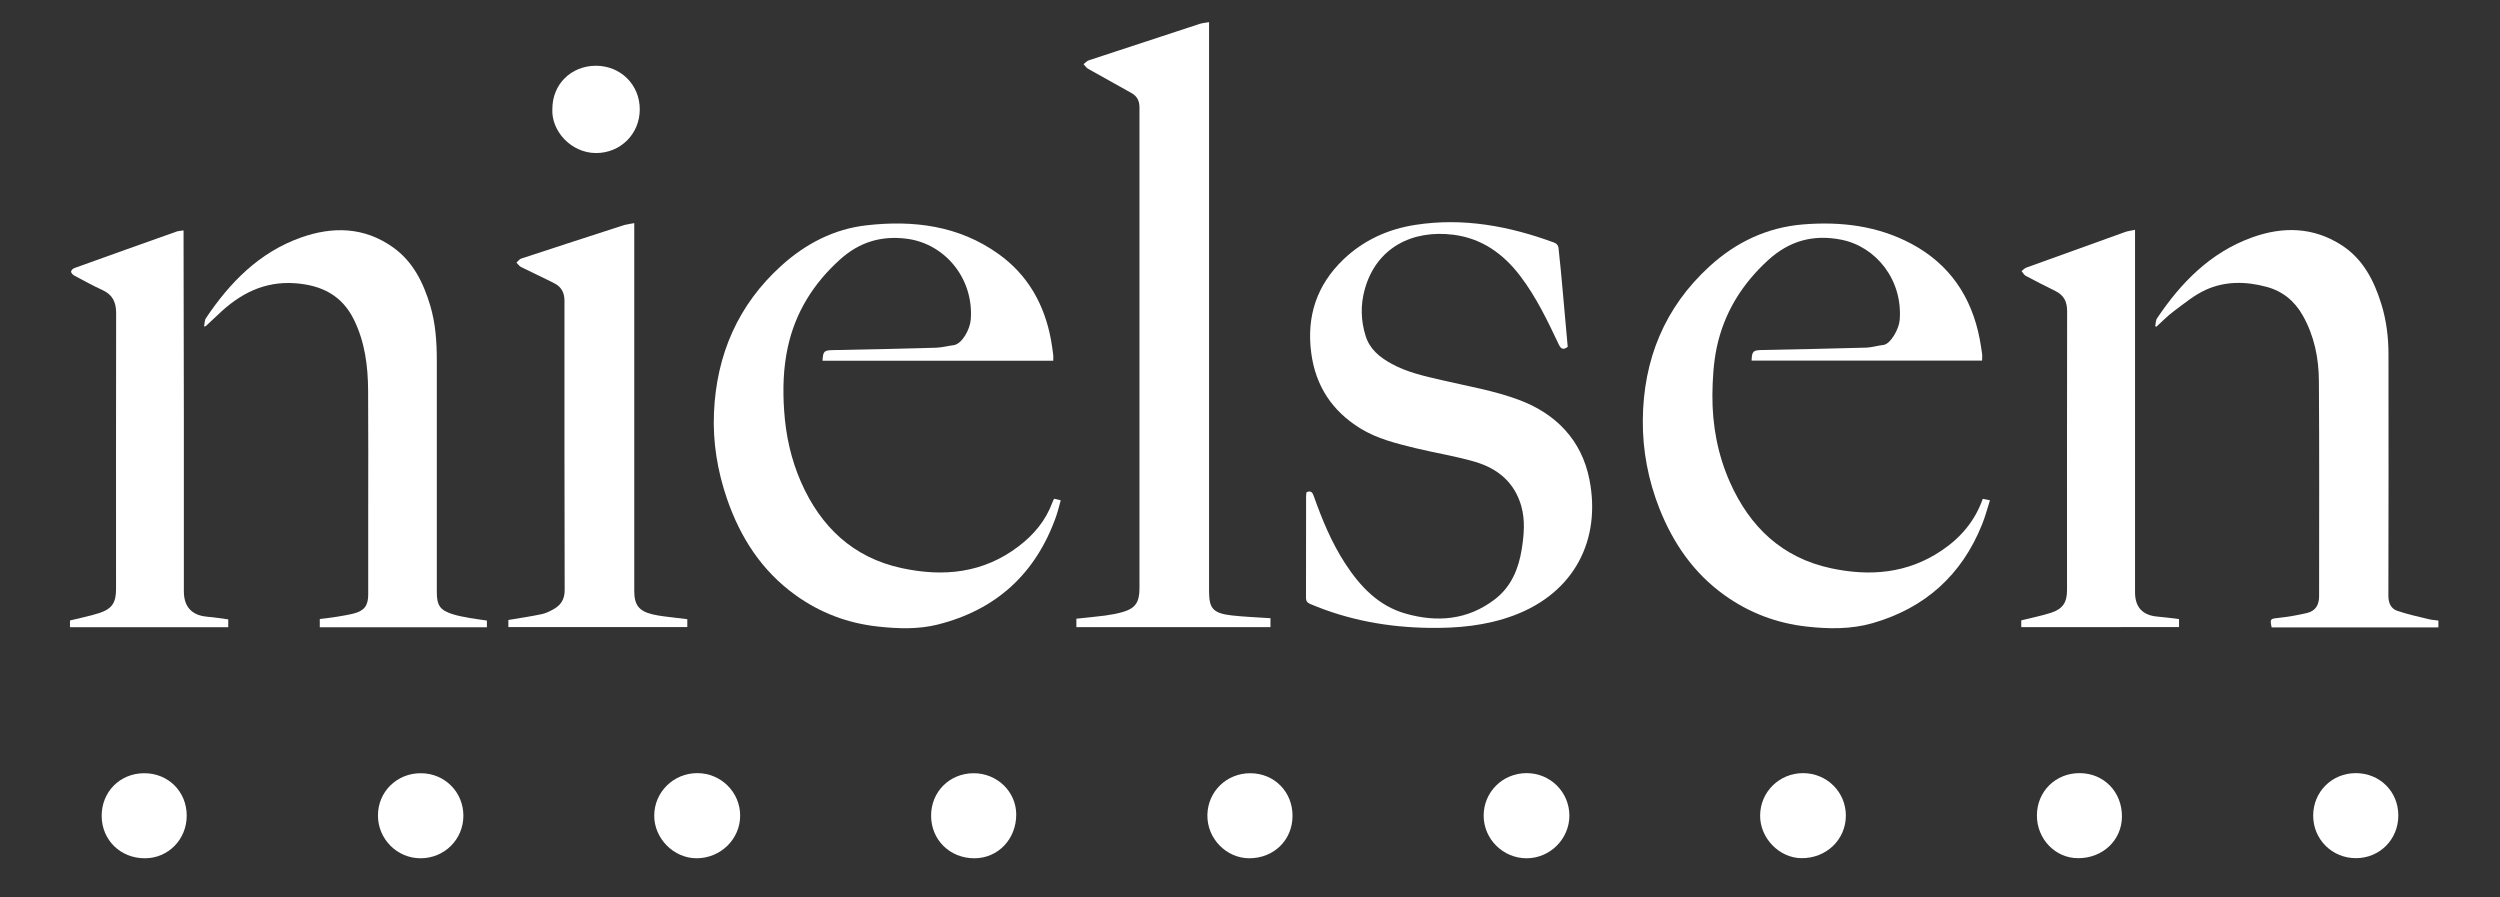
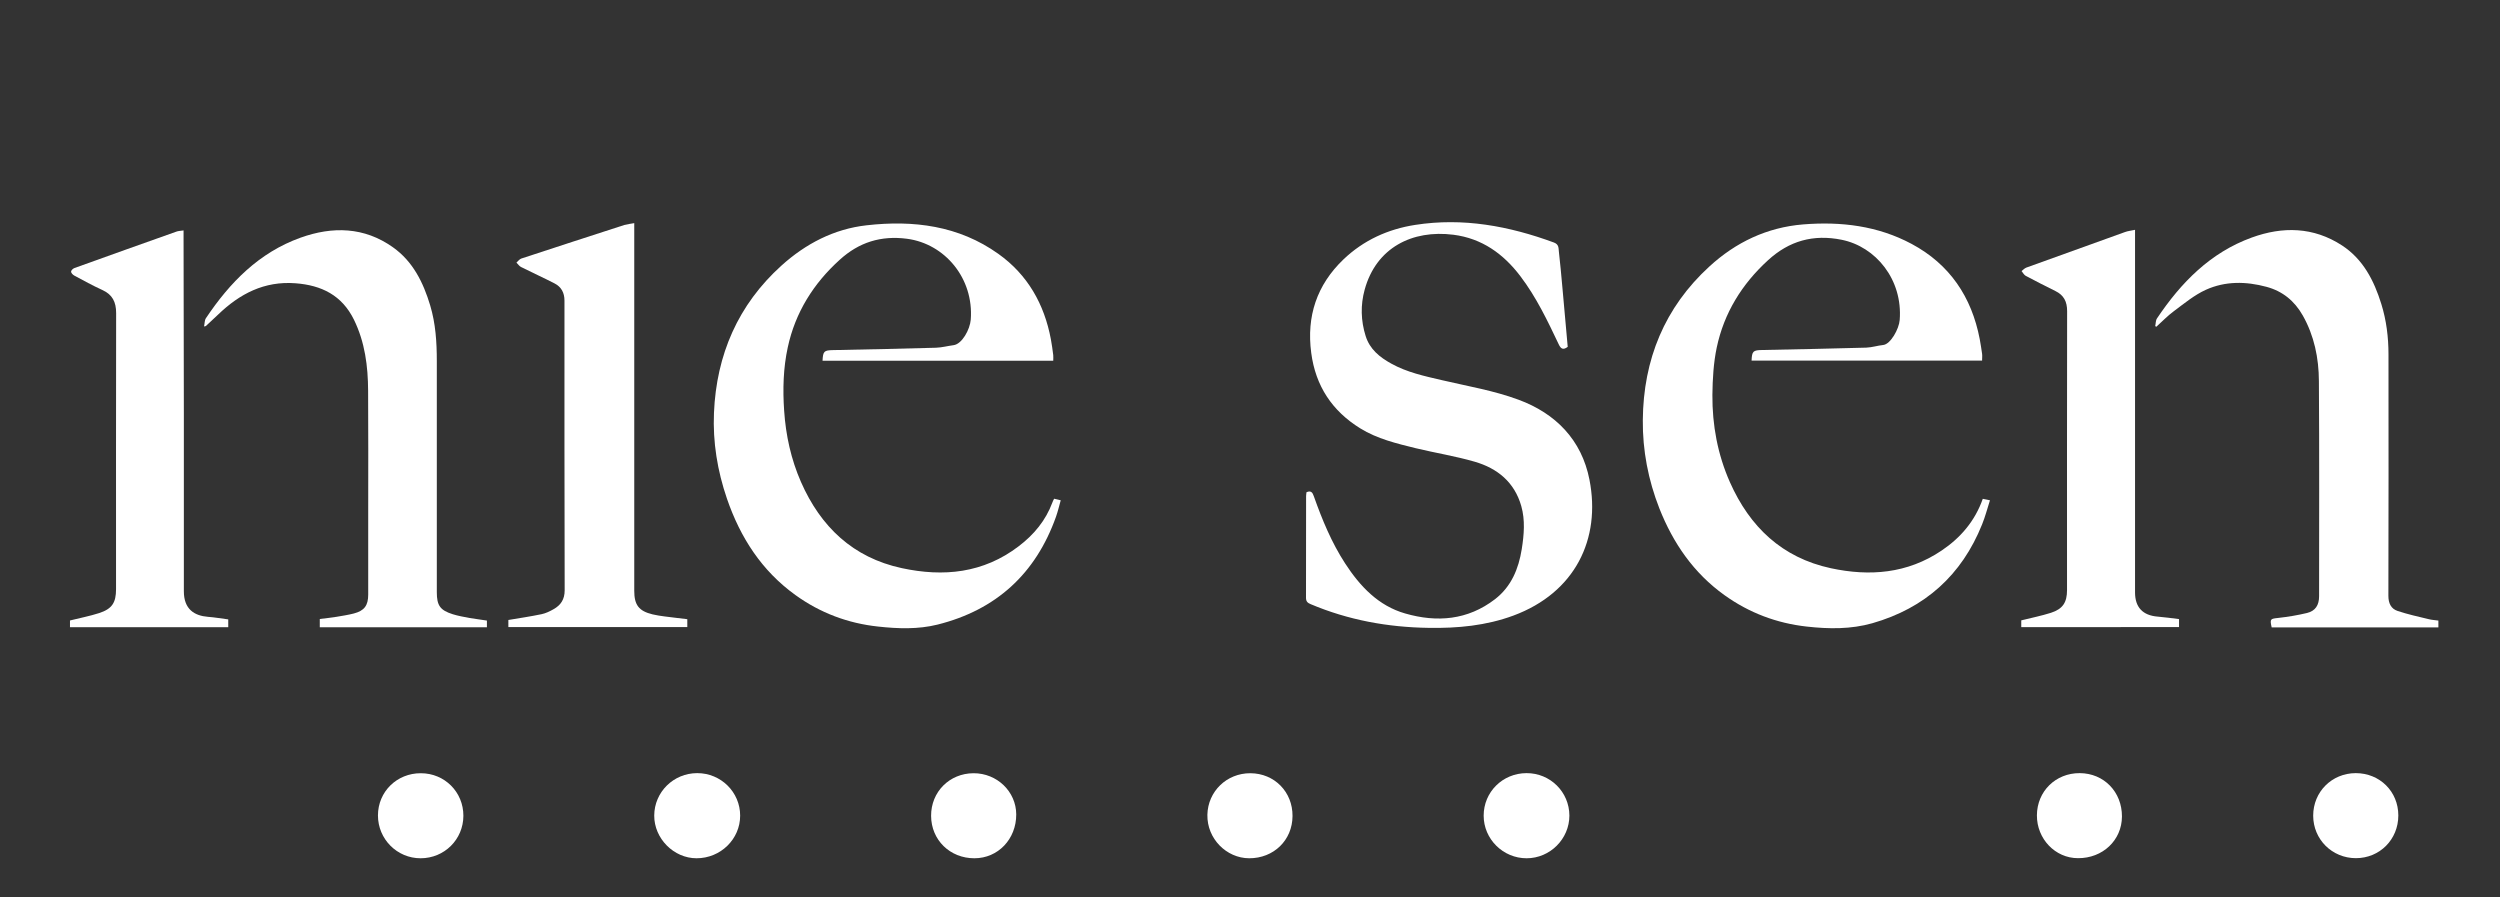
<svg xmlns="http://www.w3.org/2000/svg" xmlns:xlink="http://www.w3.org/1999/xlink" version="1.1" id="Layer_1" x="0px" y="0px" viewBox="0 0 254 91.15" style="enable-background:new 0 0 254 91.15;" xml:space="preserve">
  <rect x="0" y="0" width="254" height="91.15" fill="#333333" stroke="none" />
  <style type="text/css">
	.st0{fill:#FFFFFF;}
	.st1{clip-path:url(#SVGID_2_);}
	.st2{clip-path:url(#SVGID_4_);fill:#FFFFFF;}
</style>
  <g>
    <path class="st0" d="M201.45,50.68c0.22,0.04,0.41,0.08,0.73,0.15c-0.27,0.84-0.48,1.66-0.8,2.45c-2.07,5.16-5.81,8.51-11.15,10.04   c-2.18,0.62-4.42,0.59-6.66,0.34c-3.07-0.34-5.86-1.4-8.36-3.19c-3.13-2.24-5.22-5.28-6.62-8.82c-1.13-2.88-1.71-5.89-1.68-8.97   c0.05-6.14,2.21-11.44,6.77-15.61c2.67-2.45,5.84-3.97,9.52-4.27c3.85-0.31,7.58,0.14,11.02,1.98c3.87,2.07,6.1,5.39,6.92,9.67   c0.09,0.49,0.17,0.99,0.24,1.49c0.03,0.22,0,0.44,0,0.7c-7.81,0-15.62,0-23.42,0c0.04-0.97,0.15-1.06,1.09-1.08   c3.52-0.07,7.04-0.14,10.56-0.24c0.58-0.02,1.15-0.21,1.73-0.27c0.74-0.08,1.6-1.62,1.67-2.54c0.32-4.11-2.43-7.45-5.9-8.15   c-2.88-0.58-5.33,0.11-7.48,2.08c-2.65,2.42-4.47,5.36-5.21,8.87c-0.33,1.57-0.42,3.21-0.44,4.81c-0.02,3.07,0.53,6.05,1.78,8.87   c2.02,4.55,5.3,7.67,10.25,8.74c3.95,0.85,7.78,0.55,11.25-1.79C199.2,54.64,200.66,52.93,201.45,50.68z" />
    <path class="st0" d="M107.1,50.67c0.21,0.05,0.4,0.09,0.67,0.16c-0.16,0.57-0.29,1.13-0.48,1.67c-2.06,5.79-6.08,9.47-12.04,10.96   c-1.97,0.49-4,0.42-6.02,0.2c-3.09-0.33-5.9-1.39-8.41-3.2c-3.43-2.47-5.6-5.84-6.96-9.79c-0.97-2.83-1.45-5.76-1.32-8.73   c0.25-5.9,2.45-10.98,6.86-14.96c2.45-2.21,5.33-3.72,8.65-4.09c4.76-0.54,9.36,0.03,13.38,2.9c2.98,2.12,4.67,5.11,5.34,8.68   c0.1,0.53,0.17,1.07,0.24,1.61c0.02,0.18,0,0.36,0,0.57c-7.83,0-15.63,0-23.44,0c0.05-0.97,0.15-1.06,1.08-1.08   c3.48-0.07,6.96-0.14,10.44-0.24c0.6-0.02,1.19-0.18,1.79-0.26c0.86-0.11,1.67-1.59,1.75-2.6c0.32-4.19-2.63-7.7-6.47-8.21   c-2.66-0.35-4.89,0.36-6.84,2.13c-2.68,2.42-4.52,5.37-5.28,8.89c-0.46,2.11-0.52,4.28-0.37,6.45c0.17,2.52,0.7,4.93,1.71,7.24   c2,4.55,5.28,7.68,10.23,8.75c4.25,0.92,8.3,0.52,11.89-2.22c1.54-1.17,2.74-2.61,3.42-4.44C106.96,50.93,107.03,50.8,107.1,50.67z   " />
-     <path class="st0" d="M122.84,2.25c0,0.39,0,0.65,0,0.92c0,18.88,0,37.77,0,56.65c0,0.1,0,0.2,0,0.3c0.02,1.64,0.34,2.19,2.32,2.41   c1.28,0.14,2.58,0.19,3.92,0.28c0,0.3,0,0.59,0,0.91c-6.55,0-13.12,0-19.72,0c0-0.28,0-0.56,0-0.86c0.98-0.11,1.96-0.19,2.93-0.32   c0.63-0.09,1.27-0.2,1.88-0.39c1.19-0.36,1.6-0.99,1.6-2.36c0-8.97,0-17.93,0-26.9c0-7.33-0.01-14.65,0-21.98   c0-0.66-0.24-1.13-0.8-1.45c-1.47-0.83-2.95-1.64-4.42-2.47c-0.18-0.1-0.31-0.31-0.46-0.47c0.18-0.13,0.33-0.33,0.53-0.39   c3.75-1.24,7.5-2.47,11.26-3.7C122.15,2.34,122.45,2.32,122.84,2.25z" />
    <path class="st0" d="M159.28,35.24c-0.48,0.36-0.7,0.19-0.91-0.25c-1.14-2.4-2.28-4.8-3.9-6.93c-1.73-2.28-3.91-3.84-6.8-4.21   c-4.18-0.53-7.85,1.31-9.02,5.58c-0.43,1.56-0.39,3.15,0.1,4.71c0.42,1.34,1.42,2.15,2.6,2.8c1.6,0.89,3.37,1.27,5.13,1.68   c2.61,0.61,5.29,1.06,7.8,1.99c3.77,1.39,6.42,4.08,7.21,8.13c1.18,6.02-1.45,11.47-7.72,13.8c-2.78,1.03-5.68,1.3-8.62,1.25   c-4.15-0.06-8.16-0.79-11.99-2.41c-0.32-0.13-0.47-0.28-0.47-0.65c0.01-3.44,0.01-6.88,0.01-10.32c0-0.14,0.03-0.28,0.04-0.4   c0.48-0.21,0.62,0.05,0.75,0.42c0.84,2.37,1.8,4.7,3.18,6.82c1.51,2.32,3.37,4.3,6.1,5.08c3.22,0.93,6.35,0.68,9.12-1.45   c1.66-1.28,2.4-3.09,2.72-5.09c0.23-1.46,0.36-2.94-0.05-4.38c-0.69-2.42-2.42-3.83-4.73-4.5c-1.96-0.57-3.99-0.89-5.98-1.37   c-1.95-0.48-3.92-0.95-5.65-2.02c-2.86-1.77-4.54-4.31-4.98-7.67c-0.49-3.72,0.57-6.9,3.27-9.49c2.04-1.95,4.52-3.08,7.29-3.51   c4.86-0.76,9.53,0.11,14.1,1.79c0.51,0.19,0.46,0.56,0.5,0.91c0.14,1.22,0.25,2.45,0.36,3.67   C158.92,31.22,159.1,33.23,159.28,35.24z" />
    <path class="st0" d="M218.97,33.13c0.06-0.26,0.04-0.57,0.18-0.78c2.44-3.64,5.42-6.69,9.64-8.22c3.14-1.14,6.26-1.08,9.15,0.8   c2.15,1.4,3.26,3.57,4,5.95c0.52,1.67,0.73,3.39,0.73,5.13c0.01,8.18,0.01,16.35-0.01,24.53c0,0.75,0.27,1.31,0.93,1.53   c1.04,0.35,2.11,0.58,3.18,0.84c0.31,0.08,0.63,0.09,0.97,0.14c0,0.24,0,0.45,0,0.69c-5.66,0-11.3,0-16.94,0   c-0.19-0.87-0.14-0.87,0.68-0.96c0.98-0.11,1.95-0.27,2.91-0.5c0.86-0.21,1.23-0.8,1.23-1.71c0-7.28,0.03-14.57-0.02-21.85   c-0.01-2.33-0.47-4.6-1.64-6.67c-0.84-1.48-2.05-2.47-3.69-2.91c-2.08-0.56-4.18-0.59-6.15,0.3c-1.17,0.53-2.2,1.39-3.25,2.17   c-0.64,0.47-1.2,1.06-1.79,1.59C219.05,33.17,219.01,33.15,218.97,33.13z" />
    <path class="st0" d="M49.47,63.05c0,0.26,0,0.45,0,0.68c-5.66,0-11.3,0-16.98,0c0-0.26,0-0.51,0-0.84   c0.55-0.07,1.12-0.13,1.69-0.22c0.59-0.1,1.19-0.19,1.77-0.34c1.07-0.28,1.46-0.81,1.46-1.92c0.01-2.83,0-5.67,0-8.5   c0-4.07,0.02-8.14-0.01-12.2c-0.01-2.5-0.32-4.94-1.44-7.23c-1.22-2.48-3.29-3.5-5.94-3.7c-3.17-0.24-5.67,1.07-7.87,3.19   c-0.41,0.39-0.82,0.78-1.24,1.16c-0.01,0.01-0.04,0.01-0.18,0.04c0.07-0.31,0.05-0.63,0.19-0.84c2.43-3.63,5.4-6.67,9.61-8.18   c3.26-1.17,6.48-1.1,9.4,0.98c2.03,1.44,3.08,3.58,3.78,5.91c0.55,1.84,0.67,3.73,0.67,5.63c0,7.83,0,15.66,0,23.49   c0,1.36,0.33,1.84,1.63,2.25c0.55,0.17,1.13,0.27,1.71,0.38C48.3,62.89,48.86,62.95,49.47,63.05z" />
    <path class="st0" d="M64.44,22.67c0,0.34,0,0.57,0,0.81c0,12.18,0,24.36,0,36.54c0,1.43,0.45,2.06,1.86,2.4   c0.8,0.19,1.63,0.25,2.44,0.36c0.35,0.05,0.71,0.09,1.09,0.13c0,0.28,0,0.52,0,0.8c-6.05,0-12.1,0-18.18,0c0-0.26,0-0.49,0-0.72   c1.14-0.19,2.27-0.36,3.38-0.59c0.42-0.09,0.84-0.29,1.22-0.51c0.73-0.41,1.12-1,1.12-1.91c-0.03-9.81-0.02-19.63-0.02-29.44   c0-0.79-0.32-1.39-1-1.74c-1.12-0.58-2.28-1.1-3.41-1.67c-0.18-0.09-0.31-0.29-0.47-0.45c0.16-0.14,0.31-0.35,0.49-0.41   c3.49-1.15,6.98-2.28,10.47-3.41C63.73,22.78,64.05,22.74,64.44,22.67z" />
    <path class="st0" d="M205.36,63.72c0-0.29,0-0.52,0-0.69c1.04-0.26,2.05-0.46,3.02-0.77c1.2-0.39,1.63-1.05,1.63-2.31   c0-9.45-0.01-18.9,0.01-28.34c0-0.96-0.33-1.62-1.19-2.04c-1.01-0.5-2.01-1.01-3.01-1.54c-0.18-0.1-0.29-0.32-0.43-0.49   c0.16-0.12,0.3-0.28,0.48-0.35c3.34-1.21,6.68-2.41,10.02-3.61c0.29-0.11,0.62-0.14,1.03-0.23c0,0.34,0,0.6,0,0.85   c0,12,0,23.99,0,35.99c0,1.51,0.78,2.34,2.31,2.46c0.72,0.06,1.43,0.16,2.16,0.25c0,0.29,0,0.53,0,0.81   C216.06,63.72,210.73,63.72,205.36,63.72z" />
    <path class="st0" d="M18.65,23.41c0,0.35,0,0.6,0,0.86c0.02,11.94,0.05,23.87,0.03,35.81c0,1.82,1.07,2.48,2.45,2.59   c0.68,0.05,1.35,0.17,2.06,0.26c0,0.28,0,0.51,0,0.79c-5.34,0-10.69,0-16.08,0c0-0.24,0-0.47,0-0.68c0.99-0.25,2-0.44,2.96-0.75   c1.32-0.43,1.72-1.06,1.72-2.44c0-9.35-0.01-18.69,0.01-28.04c0-1.12-0.37-1.88-1.41-2.35c-0.97-0.44-1.9-0.96-2.84-1.46   c-0.15-0.08-0.33-0.27-0.33-0.4c0-0.13,0.2-0.32,0.35-0.37c3.44-1.24,6.89-2.47,10.33-3.69C18.1,23.46,18.34,23.46,18.65,23.41z" />
-     <path class="st0" d="M56.12,11.06c0-2.5,1.9-4.37,4.42-4.38c2.52,0,4.46,1.93,4.46,4.43c0,2.5-1.95,4.44-4.45,4.44   C58.01,15.54,55.99,13.29,56.12,11.06z" />
-     <path class="st0" d="M18.97,82.86c0.01,2.41-1.87,4.34-4.24,4.34c-2.49,0.01-4.39-1.85-4.4-4.3c-0.01-2.45,1.86-4.33,4.3-4.34   C17.08,78.54,18.97,80.42,18.97,82.86z" />
    <path class="st0" d="M94.6,82.89c-0.01-2.44,1.87-4.32,4.31-4.33c2.39-0.01,4.33,1.87,4.34,4.18c0.01,2.51-1.85,4.46-4.25,4.46   C96.51,87.2,94.61,85.34,94.6,82.89z" />
    <path class="st0" d="M206.95,82.84c0.01-2.44,1.9-4.3,4.35-4.29c2.46,0.01,4.3,1.91,4.29,4.41c-0.01,2.41-1.96,4.25-4.47,4.23   C208.81,87.19,206.94,85.23,206.95,82.84z" />
    <path class="st0" d="M239.34,78.55c2.45,0,4.33,1.87,4.33,4.3c0,2.44-1.89,4.34-4.31,4.34c-2.42,0-4.34-1.91-4.34-4.32   C235.02,80.45,236.91,78.56,239.34,78.55z" />
    <path class="st0" d="M42.73,87.2c-2.39,0-4.33-1.95-4.33-4.35c0-2.41,1.92-4.3,4.36-4.29c2.42,0,4.33,1.92,4.32,4.33   C47.07,85.29,45.15,87.2,42.73,87.2z" />
    <path class="st0" d="M70.84,78.55c2.41,0,4.36,1.93,4.36,4.32c0,2.39-1.99,4.33-4.43,4.33c-2.32,0-4.31-2.01-4.3-4.34   C66.48,80.47,68.43,78.55,70.84,78.55z" />
    <path class="st0" d="M127.04,78.56c2.44,0.01,4.3,1.9,4.28,4.35c-0.01,2.45-1.91,4.3-4.41,4.29c-2.3-0.01-4.29-1.99-4.24-4.42   C122.72,80.42,124.62,78.55,127.04,78.56z" />
    <path class="st0" d="M155.1,87.2c-2.39,0-4.36-1.95-4.36-4.33c0-2.4,1.92-4.31,4.35-4.32c2.41-0.01,4.35,1.91,4.36,4.31   C159.45,85.23,157.49,87.2,155.1,87.2z" />
-     <path class="st0" d="M183.2,78.55c2.42,0.01,4.35,1.93,4.34,4.33c-0.01,2.43-1.99,4.33-4.5,4.31c-2.27-0.01-4.24-2.05-4.21-4.35   C178.85,80.44,180.79,78.55,183.2,78.55z" />
  </g>
  <g>
    <defs>
      <path id="SVGID_1_" d="M-147.33,839.47l0.9,0.01c0,0,0.75-0.02,0.75,0.74s-0.14,0.92-1.65,0.92L-147.33,839.47L-147.33,839.47z     M-148.08,838.91v4.62h0.76l-0.01-1.84h0.73l0.93,1.84l0.74-0.01c0,0-0.03-0.2-0.92-1.96c-0.09-0.21,0.96-0.08,0.94-1.28    c-0.01-1.2-1.19-1.37-1.19-1.37L-148.08,838.91L-148.08,838.91z M-146.61,837.74c1.87,0,3.39,1.56,3.39,3.49s-1.52,3.48-3.39,3.48    c-1.87,0-3.39-1.56-3.39-3.48S-148.48,837.74-146.61,837.74z M-146.59,836.97c-2.29,0-4.15,1.87-4.15,4.17    c0,2.3,1.86,4.17,4.15,4.17c2.29,0,4.15-1.87,4.15-4.17S-144.31,836.97-146.59,836.97z M-168.87,874.09    c-0.09,2.49,1.8,6.6,8.66,6.51c6.86-0.09,6.82-4.57,6.82-4.57c0.13-4.55-11.49-4.39-11.42-4.71c-15.48-2.26-13.8-12.45-13.8-12.45    c-0.18-2.72,2.08-13.37,17.04-13.23c16.54,0.15,17.86,12.95,17.55,13.49h-10.39c0,0,0.5-5.64-6.7-5.54    c-5.98,0.08-6.63,2.19-6.63,2.19c-2.67,5.73,9.55,5.44,12.99,6.69c0,0,12.14,1.97,12.37,11.26c0.23,9.28-6.68,14.69-18.52,14.69    c-8.14-0.37-17.98-3.02-18.79-14.32L-168.87,874.09L-168.87,874.09z M-205.56,855.08c6.46,0,11.7,5.25,11.7,11.72    s-5.24,11.73-11.7,11.73c-6.46,0-11.69-5.25-11.69-11.73C-217.25,860.34-212.02,855.08-205.56,855.08L-205.56,855.08z     M-205.66,845.54c-4.11,0.01-8.22,1.23-11.92,3.67c-9.88,6.52-12.57,19.77-6.01,29.58c6.56,9.81,19.91,12.49,29.79,5.98l0.03,2.74    h10.32v-41.56l-10.31-0.02v3.27C-197.44,846.75-201.55,845.54-205.66,845.54z M-252.63,855.07c6.51,0,11.8,5.27,11.8,11.77    c0,6.5-5.29,11.77-11.8,11.77c-6.51,0-11.79-5.27-11.79-11.77C-264.43,860.34-259.14,855.07-252.63,855.07L-252.63,855.07z     M-240.9,831.88c0,0-0.01,17.16,0,17.23c-7.36-4.75-16.32-4.71-23.65,0.06c-9.94,6.47-12.71,19.73-6.17,29.58    c6.53,9.85,19.9,12.57,29.85,6.1v2.64l10.25,0.01l-0.01-55.62H-240.9z M-288.85,845.93l-0.01,41.57h10.51v-41.57L-288.85,845.93    L-288.85,845.93z M-288.85,831.89v10.53h10.5v-10.53H-288.85L-288.85,831.89z M-315.87,855.1c6.55,0,11.86,5.26,11.86,11.74    c0,6.48-5.31,11.75-11.86,11.75s-11.87-5.26-11.87-11.75C-327.74,860.36-322.42,855.1-315.87,855.1z M-303.97,831.89l0.01,17.37    l-0.02,0.02c-7.45-4.97-16.66-4.97-24.11,0c-9.87,6.58-12.48,19.85-5.83,29.62c6.64,9.75,20.11,12.45,29.97,5.9l-0.02,2.7h10.32    l0.01-55.61L-303.97,831.89L-303.97,831.89z M-363.12,855.06c6.56,0,11.87,5.27,11.87,11.77c0,6.5-5.32,11.77-11.87,11.77    c-6.55,0-11.88-5.27-11.88-11.77C-375,860.33-369.67,855.06-363.12,855.06z M-363.32,845.54c-4.24,0-8.49,1.3-12.25,3.9    c-9.73,6.72-12.27,20.12-5.52,29.81c6.71,9.62,20.07,12.15,29.76,5.63l0.02,2.62l10.32,0.01l-0.01-41.57h-10.32l0.01,3.15    C-354.76,846.65-359.18,845.54-363.32,845.54z" />
    </defs>
    <use xlink:href="#SVGID_1_" style="overflow:visible;fill:#FFFFFF;" />
    <clipPath id="SVGID_2_">
      <use xlink:href="#SVGID_1_" style="overflow:visible;" />
    </clipPath>
    <g class="st1">
      <defs>
-         <rect id="SVGID_3_" x="-4754.99" y="-3002.84" width="7927.61" height="6813.08" />
-       </defs>
+         </defs>
      <use xlink:href="#SVGID_3_" style="overflow:visible;fill:#FFFFFF;" />
      <clipPath id="SVGID_4_">
        <use xlink:href="#SVGID_3_" style="overflow:visible;" />
      </clipPath>
    </g>
  </g>
</svg>